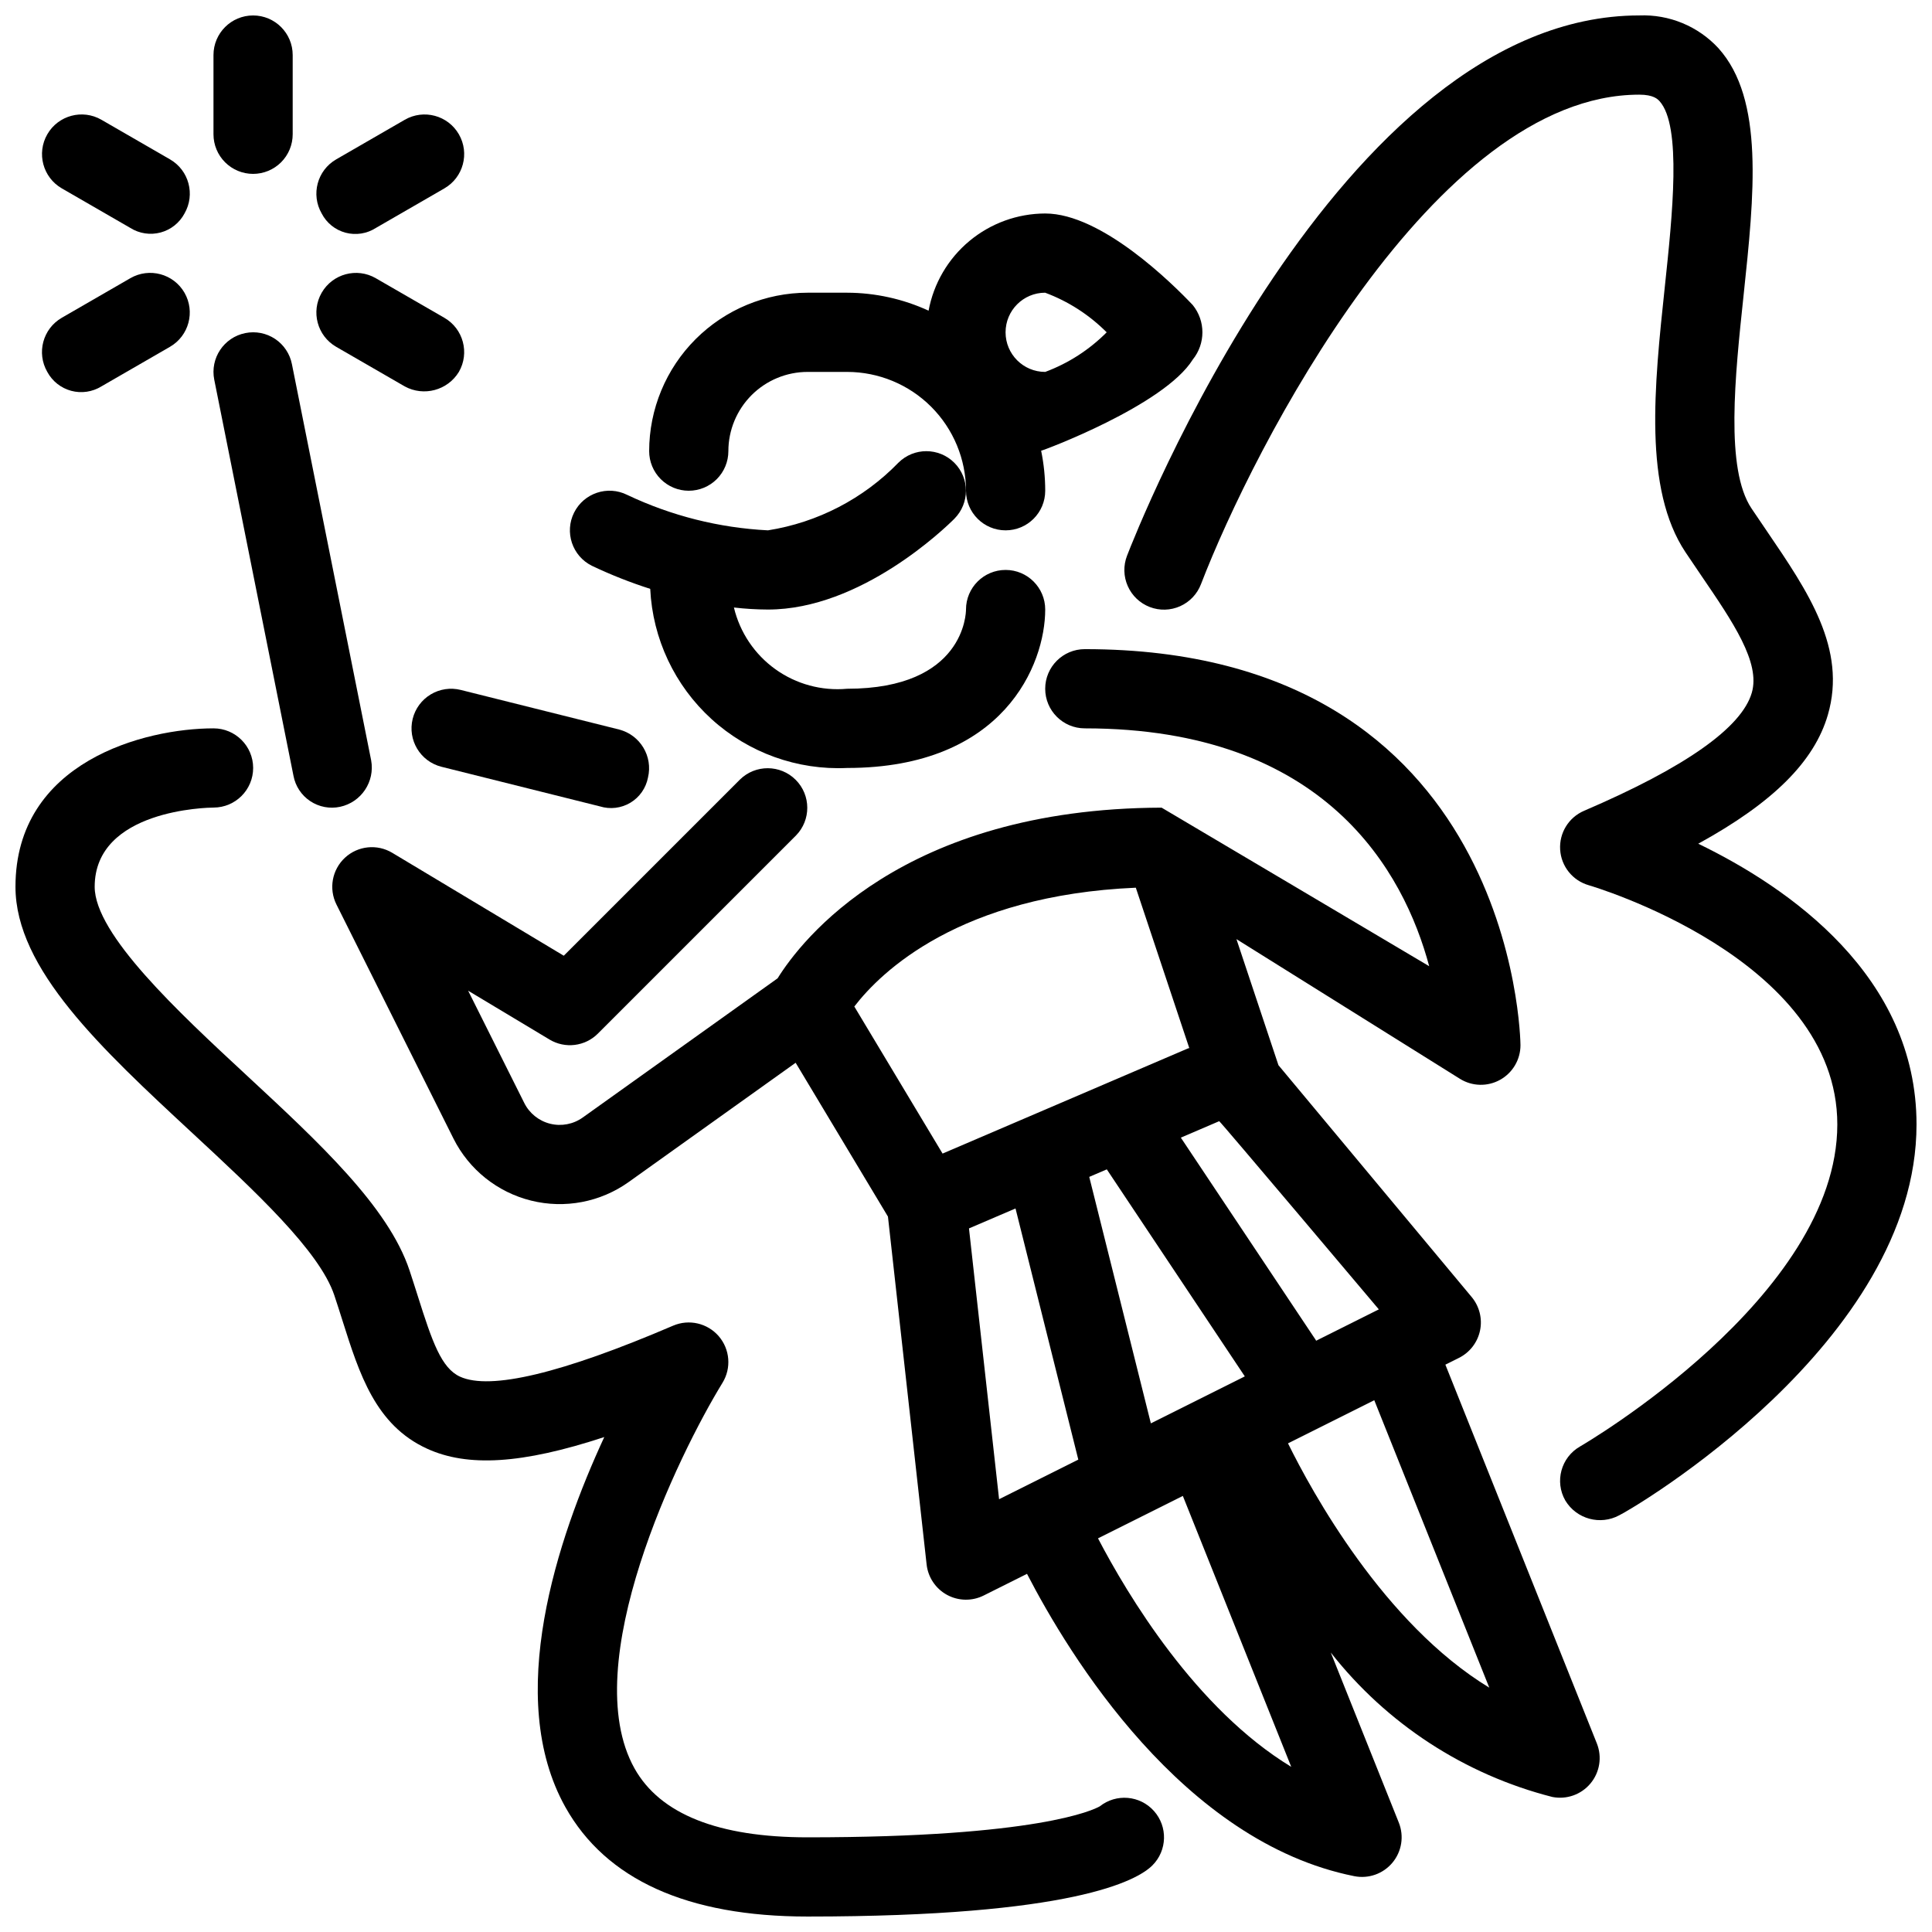
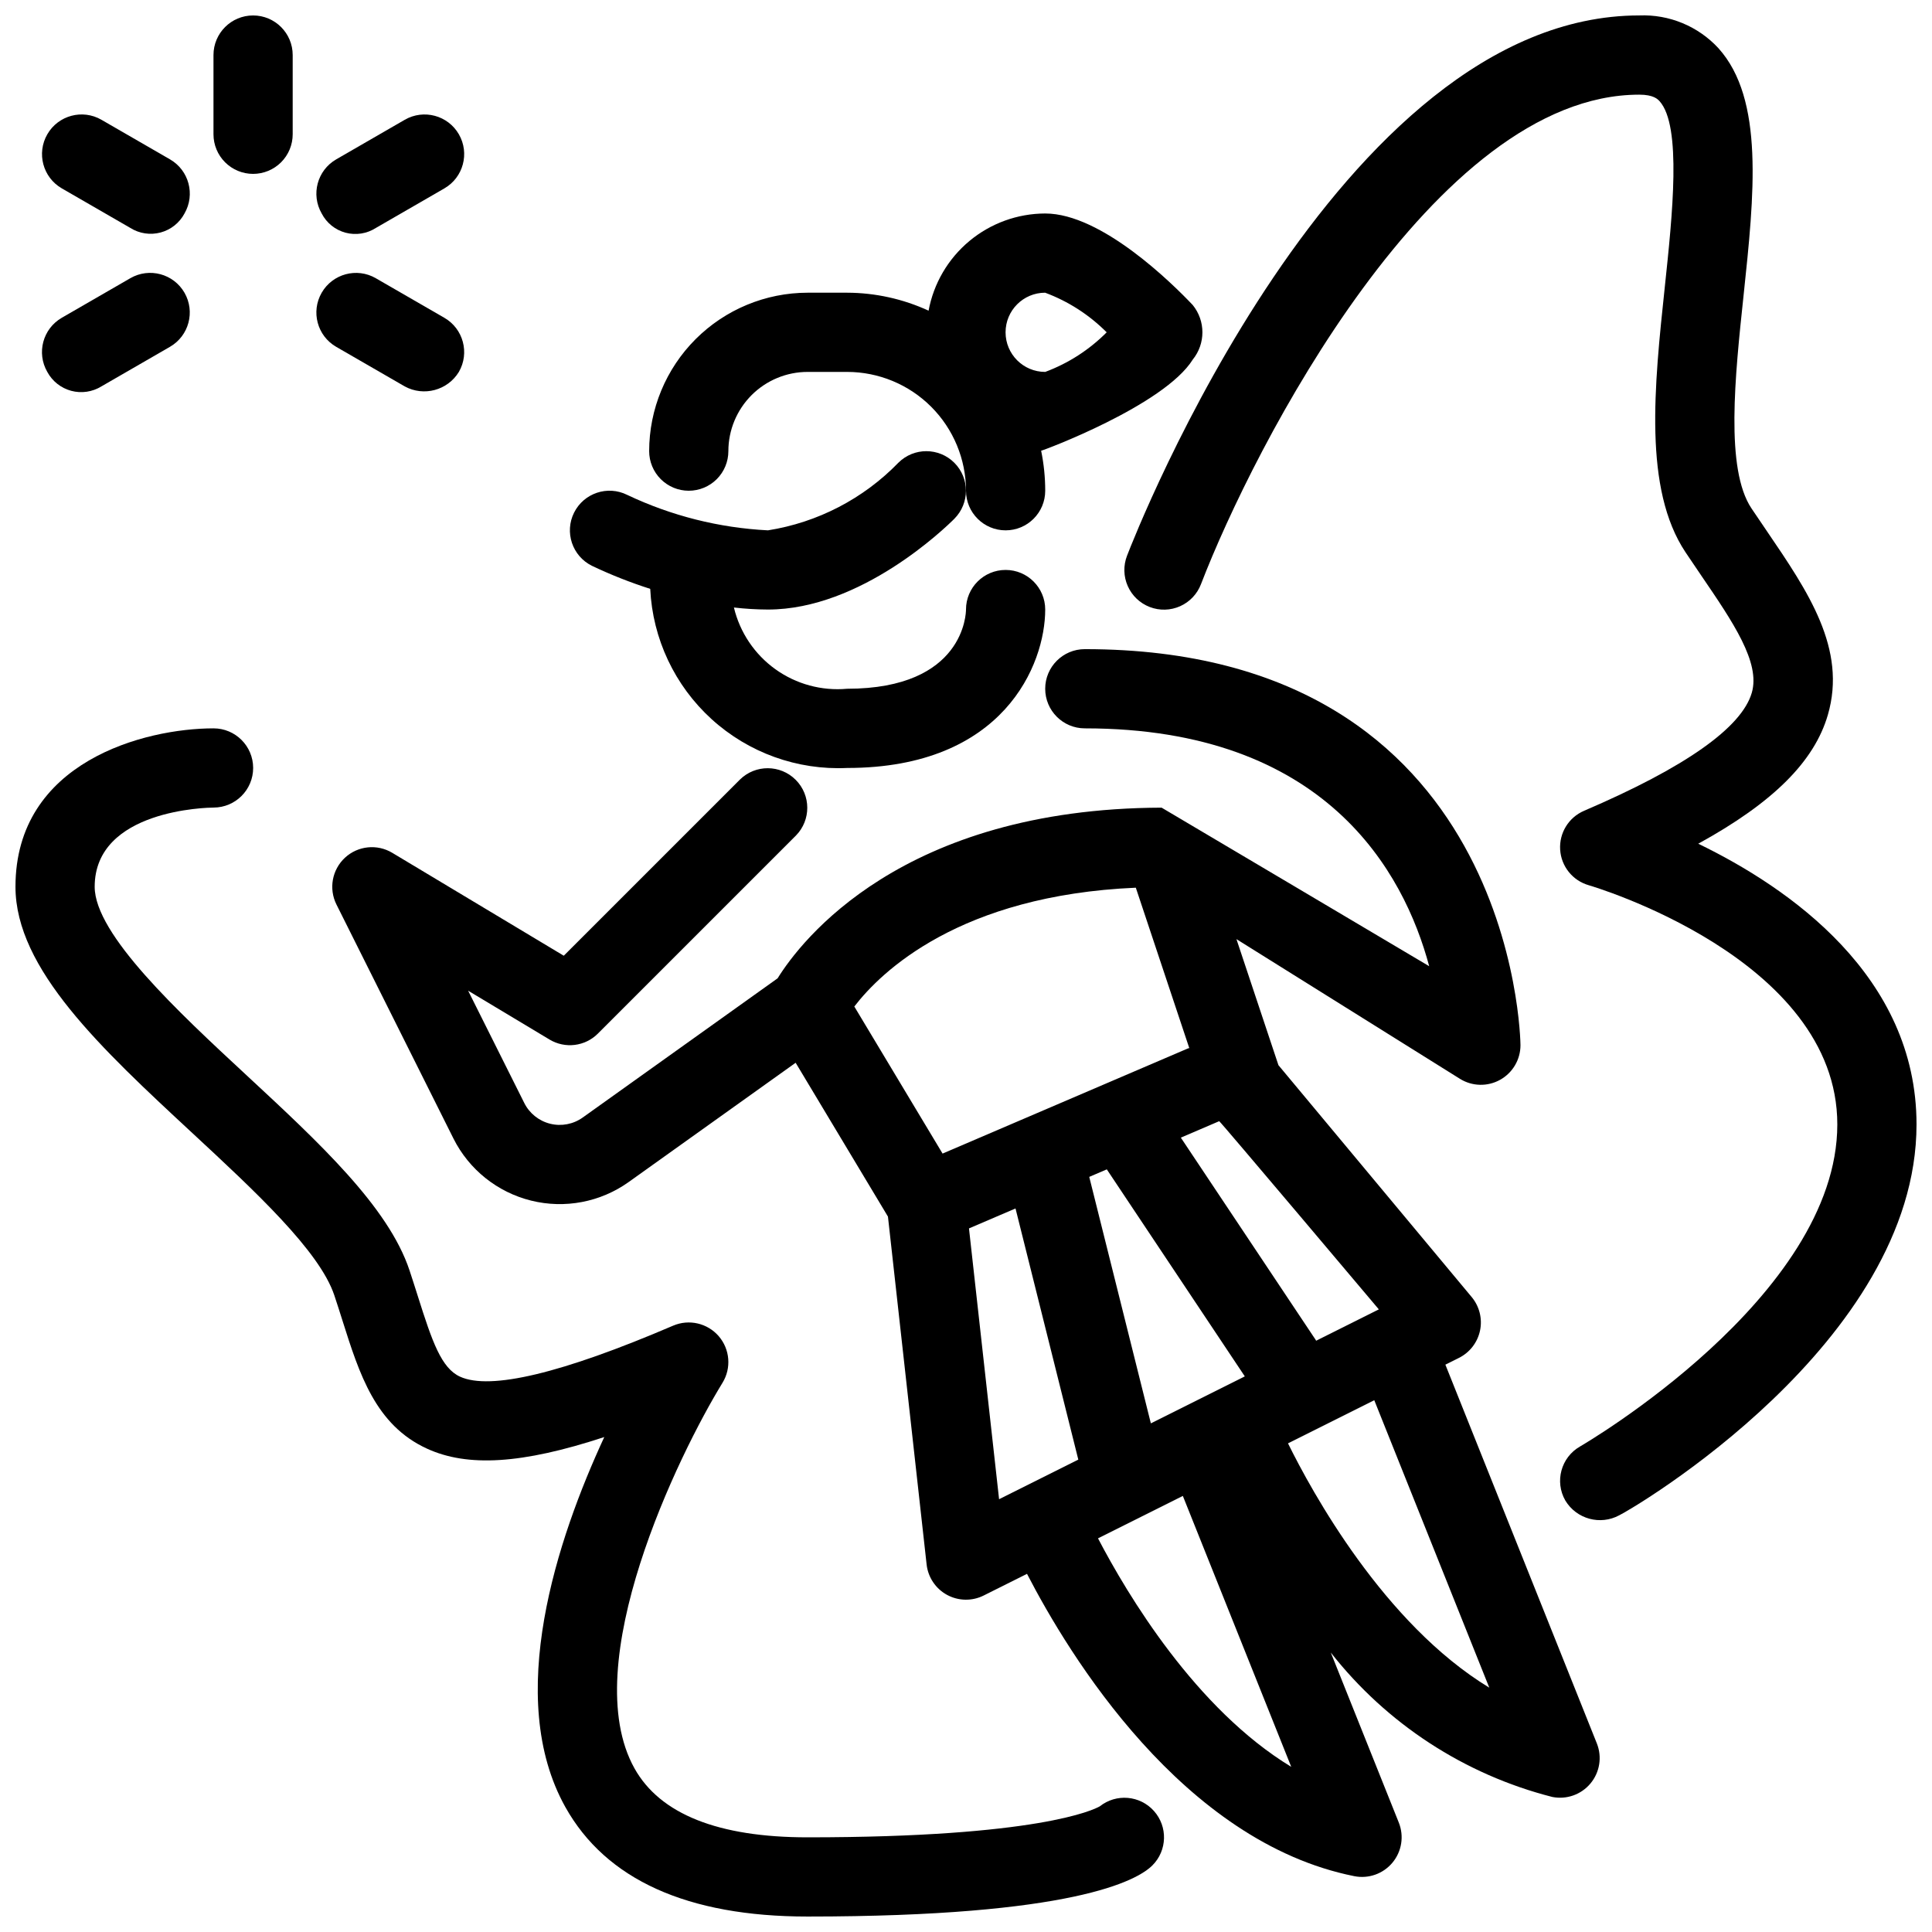
<svg xmlns="http://www.w3.org/2000/svg" width="800px" height="800px" version="1.1" viewBox="144 144 512 512">
  <defs>
    <clipPath id="c">
      <path d="m441 148.09h210.9v398.91h-210.9z" />
    </clipPath>
    <clipPath id="b">
      <path d="m200 148.09h22v42.906h-22z" />
    </clipPath>
    <clipPath id="a">
      <path d="m148.09 337h304.91v314.9h-304.91z" />
    </clipPath>
  </defs>
  <path d="m300.84 293.93c5.016 2.391 10.188 4.434 15.477 6.125 0.633 13.215 6.484 25.637 16.273 34.535 9.785 8.902 22.707 13.551 35.922 12.93 41.512 0 52.48-27.465 52.48-41.984 0-5.797-4.699-10.496-10.496-10.496s-10.496 4.699-10.496 10.496c0 0.855-0.359 20.992-31.488 20.992-6.758 0.617-13.508-1.219-19.023-5.172-5.512-3.953-9.414-9.762-10.992-16.359 2.996 0.348 6.008 0.527 9.023 0.539 24.629 0 46.945-21.602 49.406-24.066h-0.004c4.082-4.102 4.078-10.727-0.004-14.82-4.086-4.094-10.715-4.113-14.82-0.039-9.281 9.562-21.418 15.855-34.578 17.934-12.934-0.652-25.609-3.844-37.305-9.395-5.188-2.59-11.492-0.48-14.078 4.703-2.59 5.188-0.484 11.492 4.703 14.078z" />
  <path d="m326.53 274.05c2.781 0 5.453-1.105 7.422-3.074s3.074-4.641 3.074-7.422c0.004-5.566 2.219-10.902 6.152-14.84 3.938-3.934 9.273-6.148 14.84-6.152h10.496c8.348 0.008 16.352 3.328 22.254 9.23 5.902 5.906 9.223 13.91 9.234 22.258 0 5.797 4.699 10.496 10.496 10.496s10.496-4.699 10.496-10.496c0-3.562-0.363-7.117-1.082-10.605 0.367 0.012 32.57-11.977 40.184-24.156v-0.004c3.406-4.211 3.406-10.23 0-14.441-5.391-5.691-24.16-24.266-39.102-24.266-7.348 0.012-14.461 2.598-20.105 7.301s-9.465 11.23-10.805 18.453c-6.766-3.113-14.121-4.738-21.57-4.762h-10.496c-11.133 0.012-21.805 4.441-29.676 12.309-7.871 7.871-12.297 18.543-12.309 29.676 0 2.781 1.105 5.453 3.074 7.422s4.637 3.074 7.422 3.074zm94.441-52.48c6.133 2.281 11.695 5.863 16.309 10.5-4.606 4.633-10.164 8.215-16.285 10.492-5.797 0.004-10.504-4.688-10.508-10.484-0.008-5.797 4.688-10.504 10.484-10.508z" />
  <path d="m527.04 505.65 3.606-1.801c2.867-1.438 4.918-4.102 5.578-7.238 0.656-3.137-0.156-6.402-2.203-8.871l-51.219-61.453-11.133-33.41 59.215 37.012c3.234 2.023 7.312 2.129 10.648 0.277 3.336-1.848 5.41-5.363 5.41-9.176 0-1.051-1.324-104.96-115.46-104.96h0.004c-5.797 0-10.496 4.699-10.496 10.496s4.699 10.496 10.496 10.496c63.91 0 84.582 38.129 91.266 63.031 0 0-70.867-42.02-70.91-42.016-68.91 0.223-95.609 35.32-101.77 45.23l-51.641 36.887c-2.5 1.785-5.656 2.387-8.633 1.648-2.981-0.742-5.488-2.75-6.859-5.496l-14.879-29.762 21.57 12.945c4.129 2.484 9.418 1.832 12.82-1.578l52.48-52.48c4.035-4.109 4.008-10.699-0.066-14.773-4.07-4.07-10.664-4.102-14.773-0.066l-46.684 46.684-45.453-27.27c-4.004-2.402-9.109-1.875-12.535 1.297-3.422 3.172-4.344 8.223-2.258 12.395l30.996 62c4.121 8.234 11.641 14.254 20.578 16.473 8.938 2.223 18.398 0.418 25.891-4.934l44.23-31.594 24.461 40.766 10.246 92.188c0.379 3.41 2.398 6.422 5.414 8.062 3.012 1.637 6.641 1.703 9.707 0.168l11.484-5.742c11.137 21.551 41.215 71.016 86.723 80.117 3.777 0.754 7.664-0.621 10.129-3.582 2.465-2.961 3.109-7.031 1.68-10.609l-18.031-45.074c14.809 18.883 35.449 32.34 58.703 38.273 3.777 0.754 7.664-0.621 10.129-3.582 2.465-2.961 3.109-7.031 1.68-10.609zm-17.633-14.652-16.633 8.316c-0.035-0.059-0.039-0.125-0.074-0.184l-35.766-53.645 10.168-4.359c0.188-0.074 42.305 49.875 42.305 49.875zm-60.418 30.207-16.328-65.316 4.652-1.996 36.574 54.863zm-3.988-141.96 14.172 42.516c-0.109 0.043-0.223 0.023-0.328 0.07l-65.055 27.879-23.387-38.973c7.102-9.25 27.961-29.469 74.598-31.488zm-44.211 90.297 12.332-5.285 16.641 66.555-20.996 10.496zm34.191 82.137 22.484-11.242 28.727 71.797c-25.316-15.363-43.383-45.57-51.211-60.555zm50.348-25.176 22.867-11.43 30.477 76.172c-27.961-16.973-47.102-52.074-53.34-64.742z" />
  <g clip-path="url(#c)">
    <path d="m594.06 367.59c19.914-10.934 30.75-21.824 34.336-34.121 5.106-17.512-5.238-32.688-16.184-48.758l-4.059-5.992c-6.969-10.453-4.375-34.906-2.082-56.484 2.828-26.707 5.504-51.934-6.664-65.453h0.004c-5.383-5.832-13.055-9.008-20.984-8.691-79.766 0-133.5 137.33-135.75 143.18-1.008 2.602-0.941 5.496 0.191 8.047 1.129 2.551 3.227 4.547 5.832 5.547 2.602 1.004 5.496 0.926 8.043-0.211 2.547-1.137 4.539-3.242 5.531-5.848 13.879-36.078 61.797-129.72 116.15-129.72 3.812 0 4.91 1.219 5.383 1.738 5.902 6.57 3.402 30.207 1.383 49.199-2.797 26.336-5.688 53.57 5.492 70.34l4.172 6.172c8.438 12.371 15.723 23.059 13.387 31.059-2.707 9.266-17.66 19.789-44.445 31.273h0.004c-4.086 1.746-6.625 5.875-6.344 10.309 0.277 4.434 3.32 8.207 7.594 9.426 0.656 0.191 65.855 19.328 65.855 63.383 0 45.723-67.508 84.961-68.195 85.355h0.004c-5.027 2.883-6.766 9.293-3.887 14.32 2.961 4.914 9.266 6.633 14.309 3.898 3.356-1.574 78.762-45.668 78.762-103.57 0-39.398-33.855-62.773-57.84-74.391z" />
  </g>
-   <path d="m209.01 232.27c-5.684 1.141-9.367 6.668-8.23 12.352l20.992 104.96c0.512 2.75 2.113 5.176 4.438 6.723 2.328 1.551 5.184 2.094 7.914 1.508 5.633-1.211 9.281-6.684 8.23-12.352l-20.992-104.96c-0.535-2.731-2.144-5.137-4.461-6.684-2.32-1.547-5.16-2.102-7.891-1.547z" />
  <g clip-path="url(#b)">
    <path d="m211.07 190.08c2.785 0 5.453-1.105 7.422-3.074s3.074-4.637 3.074-7.422v-20.992c0-5.797-4.699-10.496-10.496-10.496-5.797 0-10.496 4.699-10.496 10.496v20.992c0 2.785 1.105 5.453 3.074 7.422s4.637 3.074 7.422 3.074z" />
  </g>
  <path d="m160.38 193.92 18.18 10.496h-0.004c2.387 1.492 5.289 1.926 8.008 1.195 2.719-0.727 5.012-2.555 6.332-5.039 2.898-5.023 1.176-11.441-3.844-14.34l-18.18-10.496h0.004c-5.023-2.894-11.441-1.172-14.336 3.848-2.898 5.019-1.18 11.438 3.84 14.336z" />
  <path d="m170.87 246.4 18.18-10.496h-0.004c5.019-2.902 6.738-9.316 3.84-14.336-2.898-5.019-9.312-6.742-14.336-3.848l-18.18 10.496h0.004c-5.023 2.898-6.742 9.316-3.844 14.34 1.332 2.473 3.625 4.289 6.34 5.016 2.715 0.727 5.606 0.301 8-1.172z" />
  <path d="m233.09 235.91 18.18 10.496h-0.004c5.043 2.742 11.348 1.051 14.34-3.844 2.898-5.023 1.176-11.441-3.844-14.34l-18.18-10.496h0.004c-5.023-2.894-11.441-1.172-14.336 3.848-2.898 5.019-1.18 11.434 3.84 14.336z" />
  <path d="m243.59 204.42 18.18-10.496h-0.004c5.019-2.898 6.738-9.316 3.84-14.336-2.898-5.019-9.312-6.742-14.336-3.848l-18.18 10.496h0.004c-5.023 2.898-6.742 9.316-3.844 14.34 1.293 2.512 3.59 4.359 6.32 5.09 2.727 0.73 5.641 0.281 8.02-1.246z" />
  <g clip-path="url(#a)">
    <path d="m435.45 622.7c-1.633 0.93-16.422 8.211-77.43 8.211-23.656 0-39.09-6.144-45.867-18.262-15.418-27.559 11.609-83.113 23.324-102.2l-0.004 0.004c2.391-3.898 1.984-8.891-1.004-12.352-2.988-3.457-7.871-4.586-12.074-2.789-29.469 12.633-48.484 17.18-56.488 13.516-4.941-2.266-7.34-9.195-11.152-21.25-0.711-2.238-1.445-4.555-2.234-6.934-5.613-16.84-23.906-33.809-43.273-51.77-17.895-16.598-40.156-37.25-40.156-49.867 0-20.496 30.055-20.98 31.508-20.992 5.797-0.008 10.492-4.711 10.488-10.508-0.008-5.797-4.711-10.492-10.508-10.484-18.152 0-52.48 8.773-52.48 41.984 0 21.777 22.766 42.895 46.867 65.258 16.578 15.375 33.723 31.277 37.637 43.023 0.758 2.269 1.457 4.484 2.137 6.625 4.516 14.27 8.777 27.746 22.422 33.996 10.723 4.914 25.102 4.121 46.977-3.074-12.48 26.949-26.531 69.027-10.32 98.047 10.762 19.258 32.367 29.02 64.203 29.02 70.234 0 87.309-9.492 91.391-13.57h-0.004c3.93-3.938 4.102-10.254 0.398-14.402-3.703-4.148-10.004-4.688-14.355-1.23z" />
  </g>
-   <path d="m266.1 326.84c-2.703-0.676-5.559-0.25-7.945 1.18-2.391 1.434-4.109 3.754-4.785 6.457-1.406 5.621 2.012 11.324 7.637 12.73l41.984 10.496c2.707 0.836 5.641 0.484 8.07-0.973 2.43-1.457 4.125-3.883 4.66-6.664 1.348-5.617-2.047-11.277-7.637-12.73z" />
</svg>